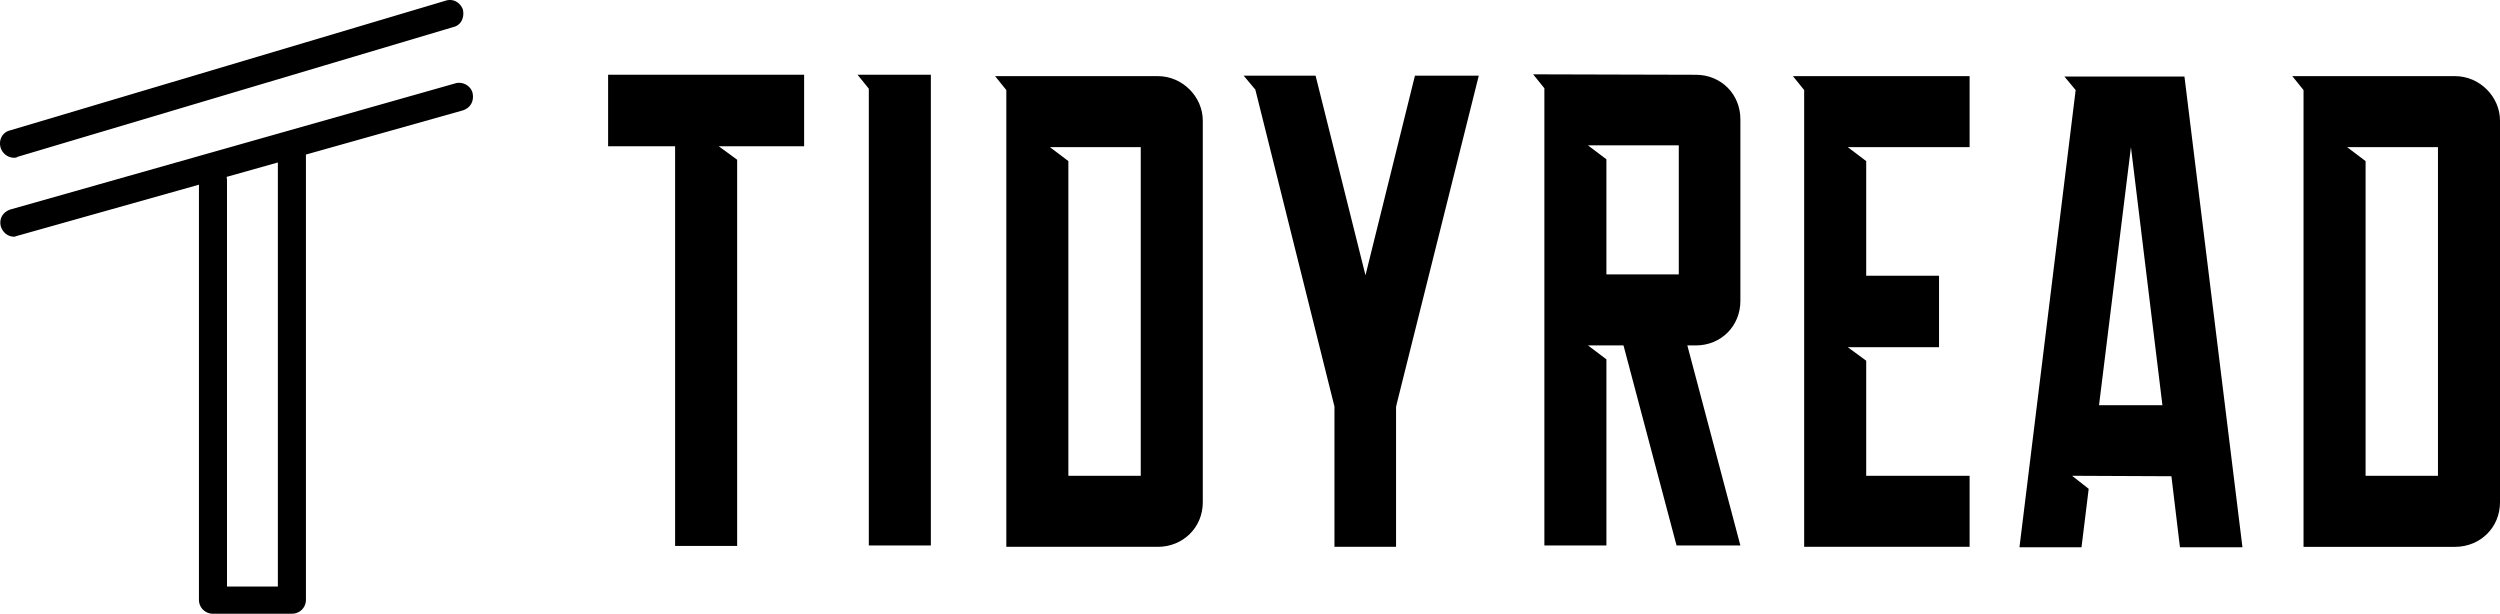
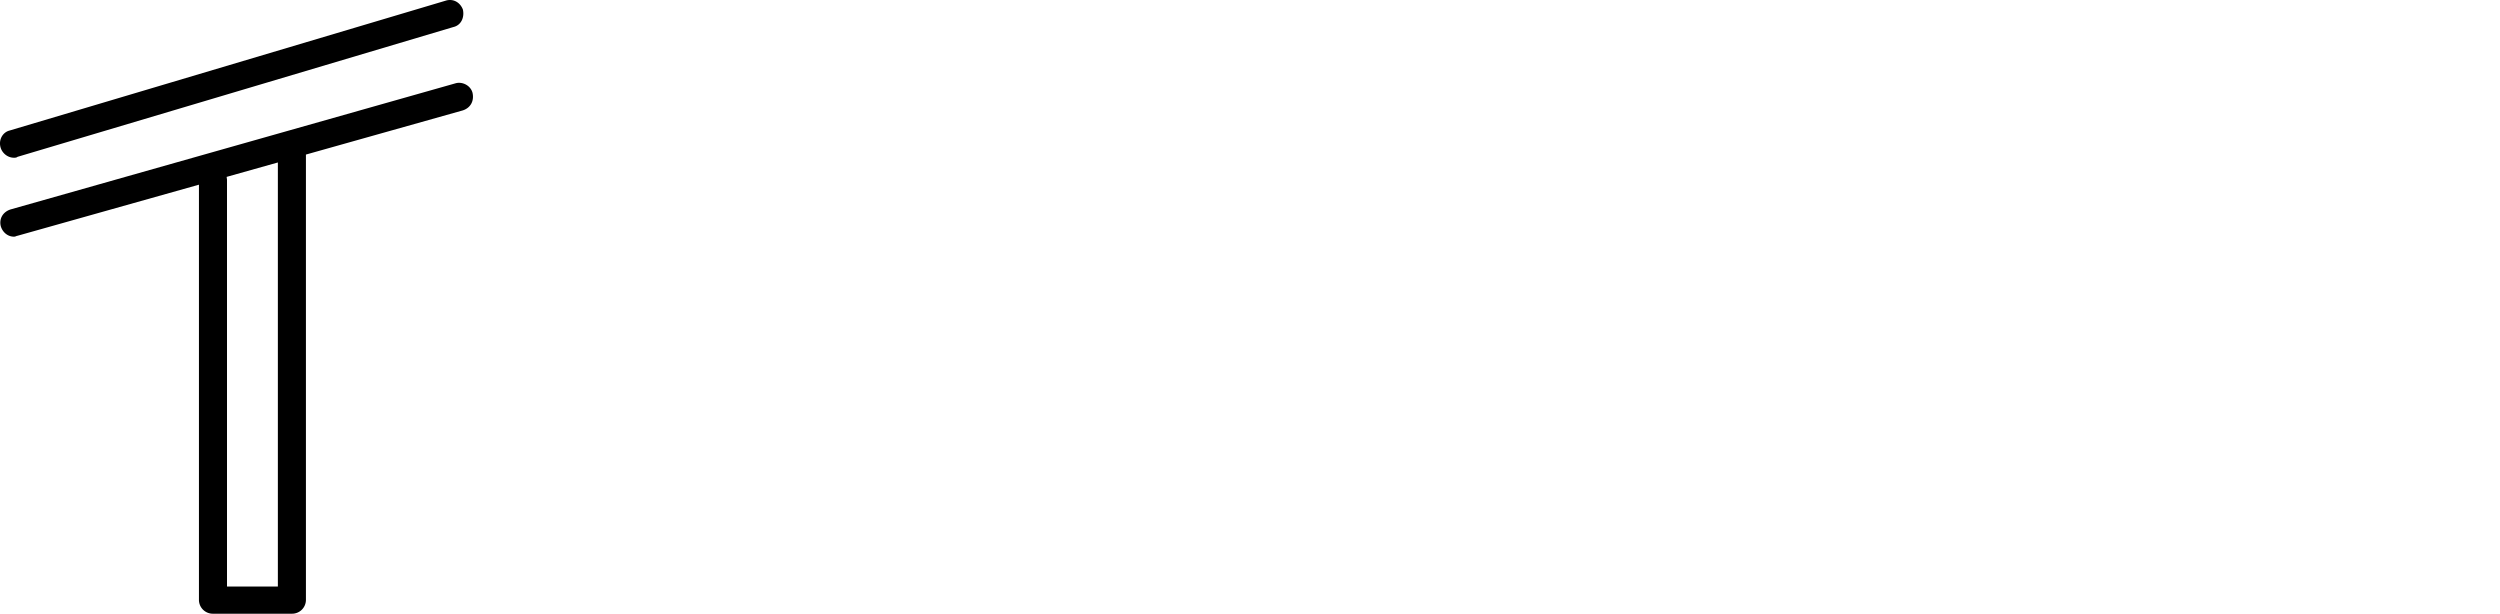
<svg xmlns="http://www.w3.org/2000/svg" class="h-10" viewBox="0 0 370 90.829">
  <path d="M2.06 23.344c-.908 0-1.686-.649-1.946-1.427-.39-1.168.26-2.336 1.298-2.596L65.912.114c1.167-.39 2.206.26 2.595 1.298.26 1.168-.26 2.336-1.428 2.596L2.58 23.215c-.13.13-.39.13-.52.13zm67.874-9.603c.26 1.168-.26 2.206-1.427 2.595l-23.23 6.54v65.877a2.05 2.05 0 0 1-2.077 2.076H31.52a2.05 2.05 0 0 1-2.076-2.076v-61.42L2.58 34.897c-.13 0-.26.13-.52.13-.908 0-1.686-.65-1.946-1.558-.26-1.038.26-2.076 1.428-2.466l65.927-18.688c1.038-.26 2.206.39 2.465 1.428zm-28.81 10.304-7.582 2.134.055.41v60.216h7.527v-62.76z" fill="currentColor" />
-   <path class="text-[#333] dark:text-white" d="M99.914 21.645H90v-10.58h29.011v10.58H106.37l2.728 1.996v57.156h-9.182V21.645zm37.852 59.086h-9.182V13.128l-1.664-2.063h10.846v69.666zm20.352-10.313h10.713V21.779H155.39l2.728 2.063V70.42zm19.895-52.566v56.492c0 3.726-2.927 6.587-6.653 6.587h-22.424V13.33l-1.663-2.062h24.086c3.66 0 6.654 3.06 6.654 6.587zm6.047-6.654h10.646l7.385 29.544 7.32-29.544h9.448l-12.11 48.439-.133.599v20.693H197.5V60.17l-.133-.532-11.577-46.376zm53.687 29.412h10.713V21.513h-13.44l2.727 2.063V40.61zm19.83-22.957v26.881c0 3.726-2.862 6.588-6.588 6.588h-1.264l7.851 29.608h-9.448l-7.851-29.608h-5.257l2.728 2.062v27.548h-9.182v-67.67L226.903 11l24.086.067c3.726 0 6.588 2.86 6.588 6.587zm9.439-4.325-1.664-2.062h26.15v10.513H273.47l2.728 2.062v16.967h10.779v10.58H273.47l2.728 1.996v17.034h15.304V80.93h-24.486V13.328zm43.64 46.643h9.382l-4.658-38.193zM298.88 80.997l8.317-67.67-1.663-1.996h17.765l8.584 69.666h-9.25l-1.264-10.513-14.704-.067 2.461 1.93-1.064 8.65h-9.182zm51.226-10.58h10.712V21.78h-13.44l2.728 2.063V70.42zM370 17.853v56.492c0 3.726-2.928 6.587-6.654 6.587h-22.423V13.33l-1.664-2.062h24.087c3.66 0 6.654 3.06 6.654 6.587z" fill="currentColor" />
</svg>